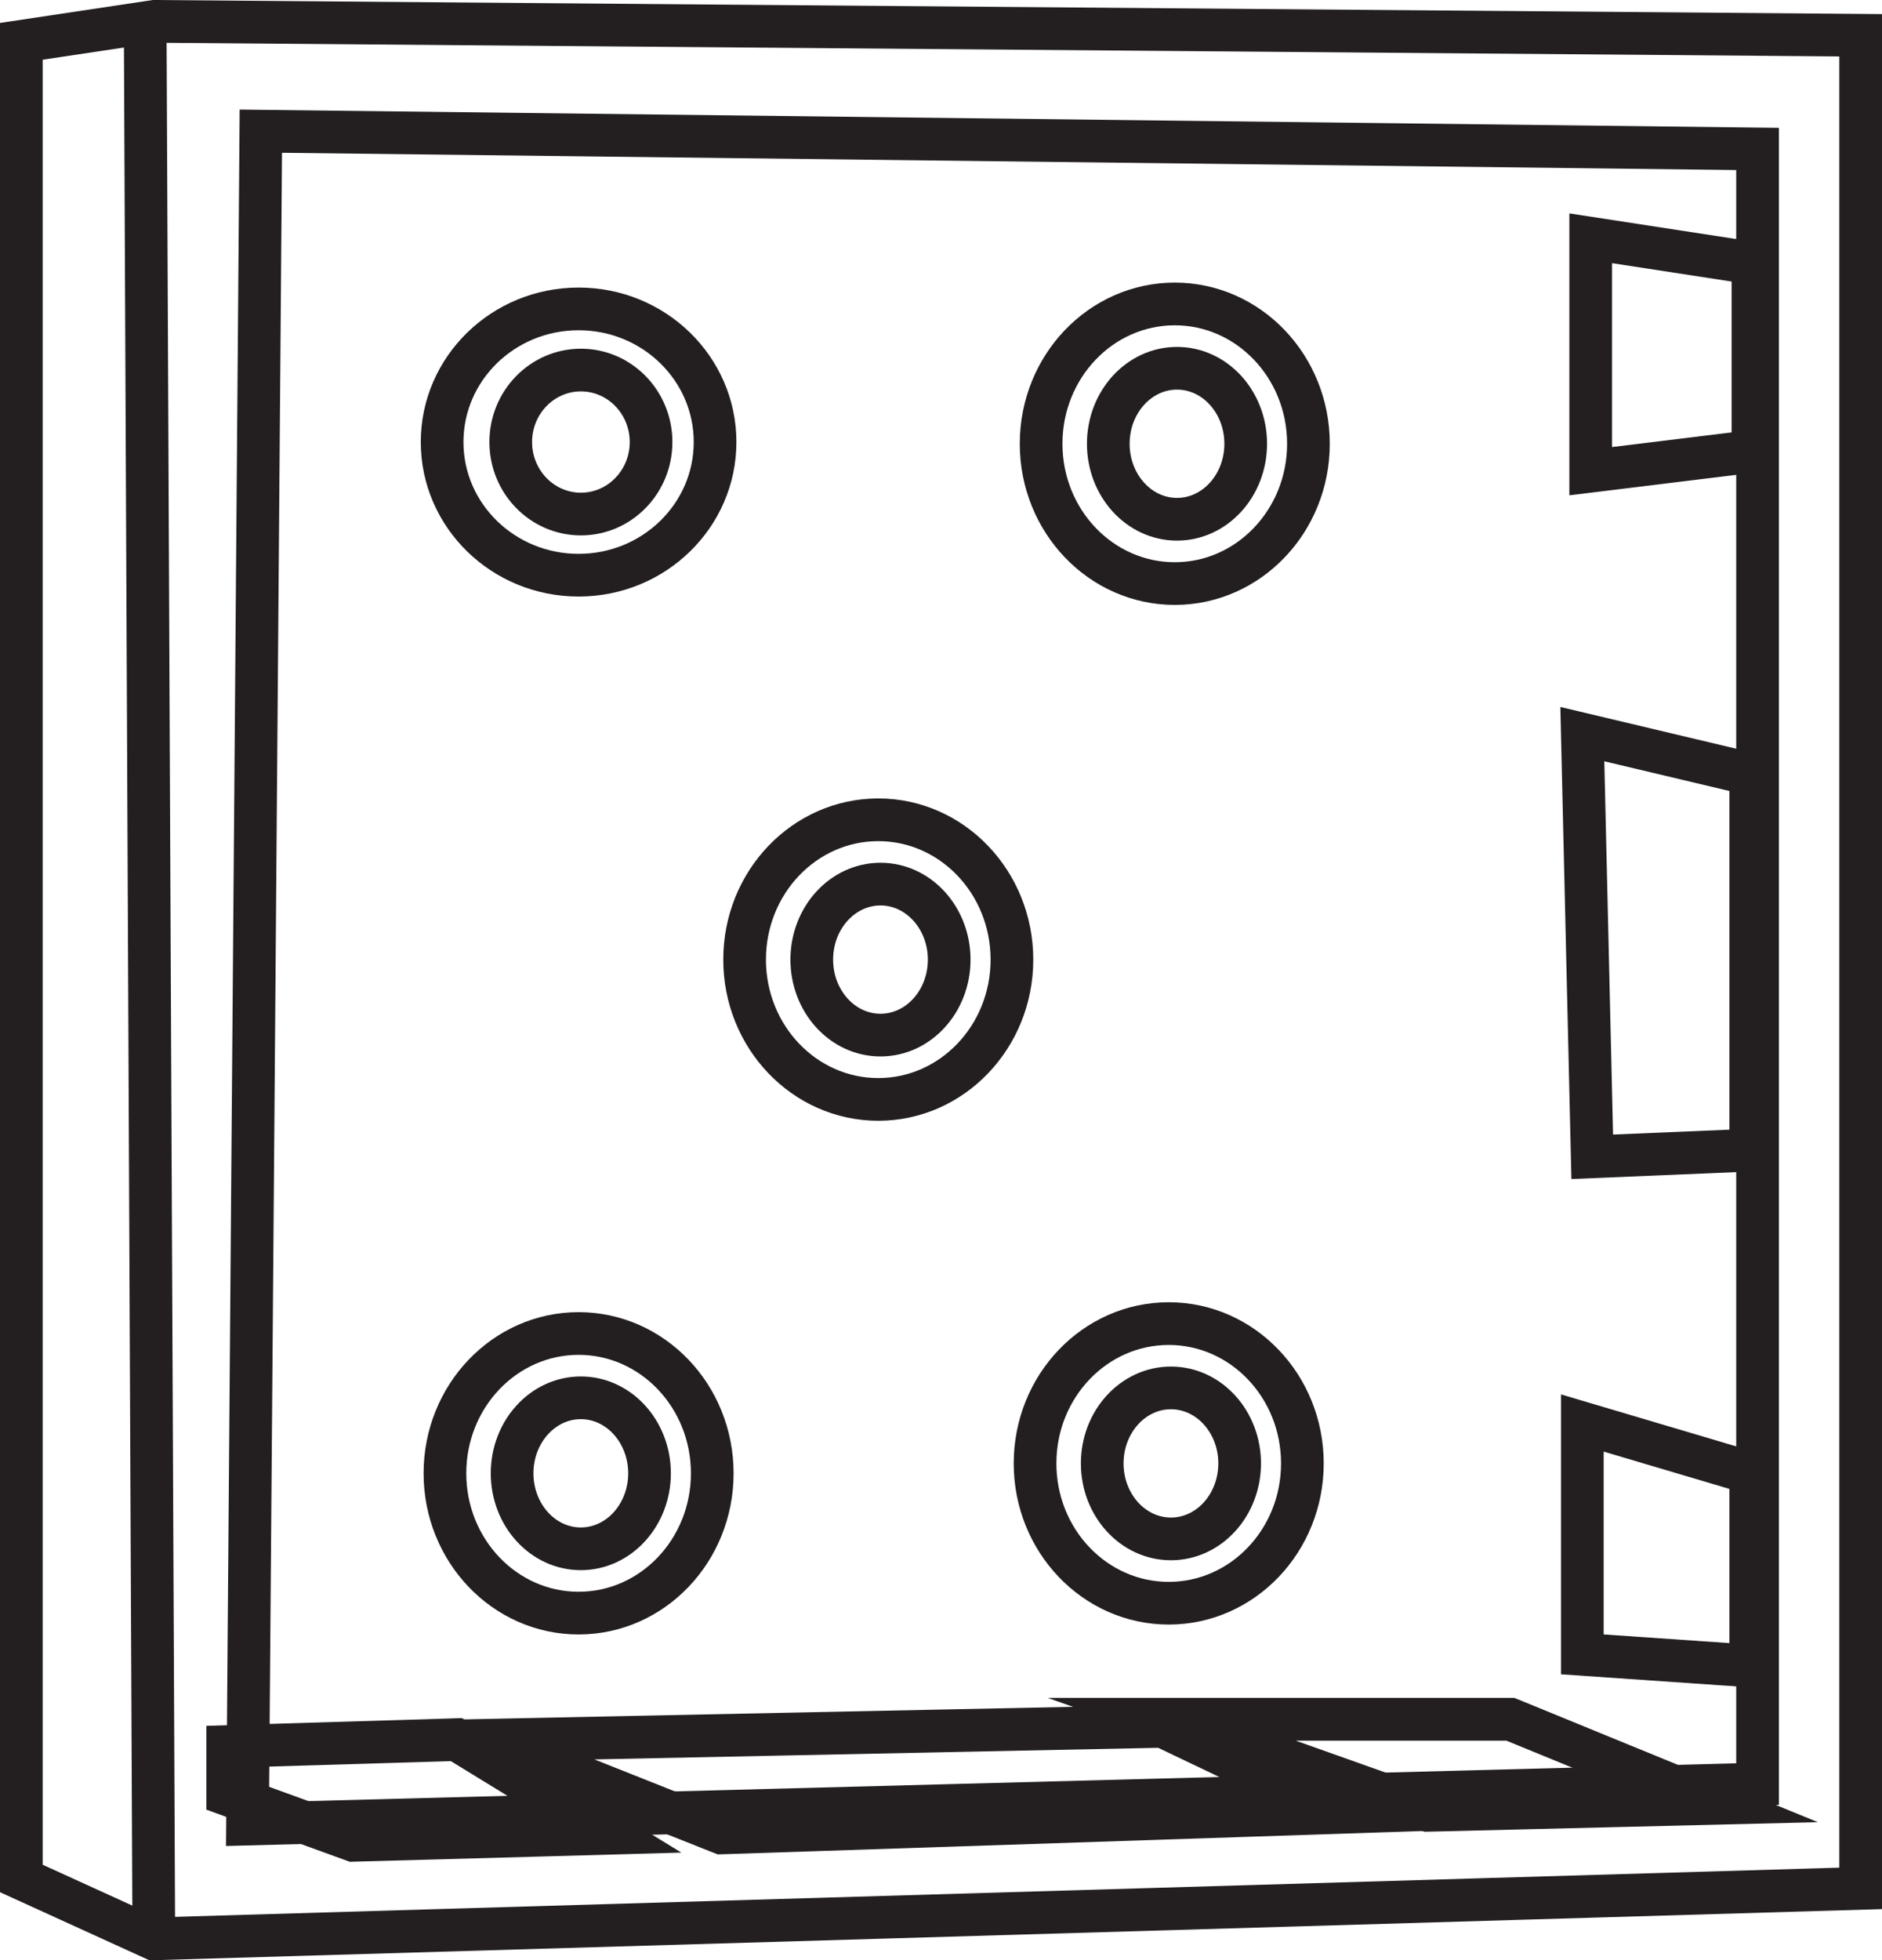
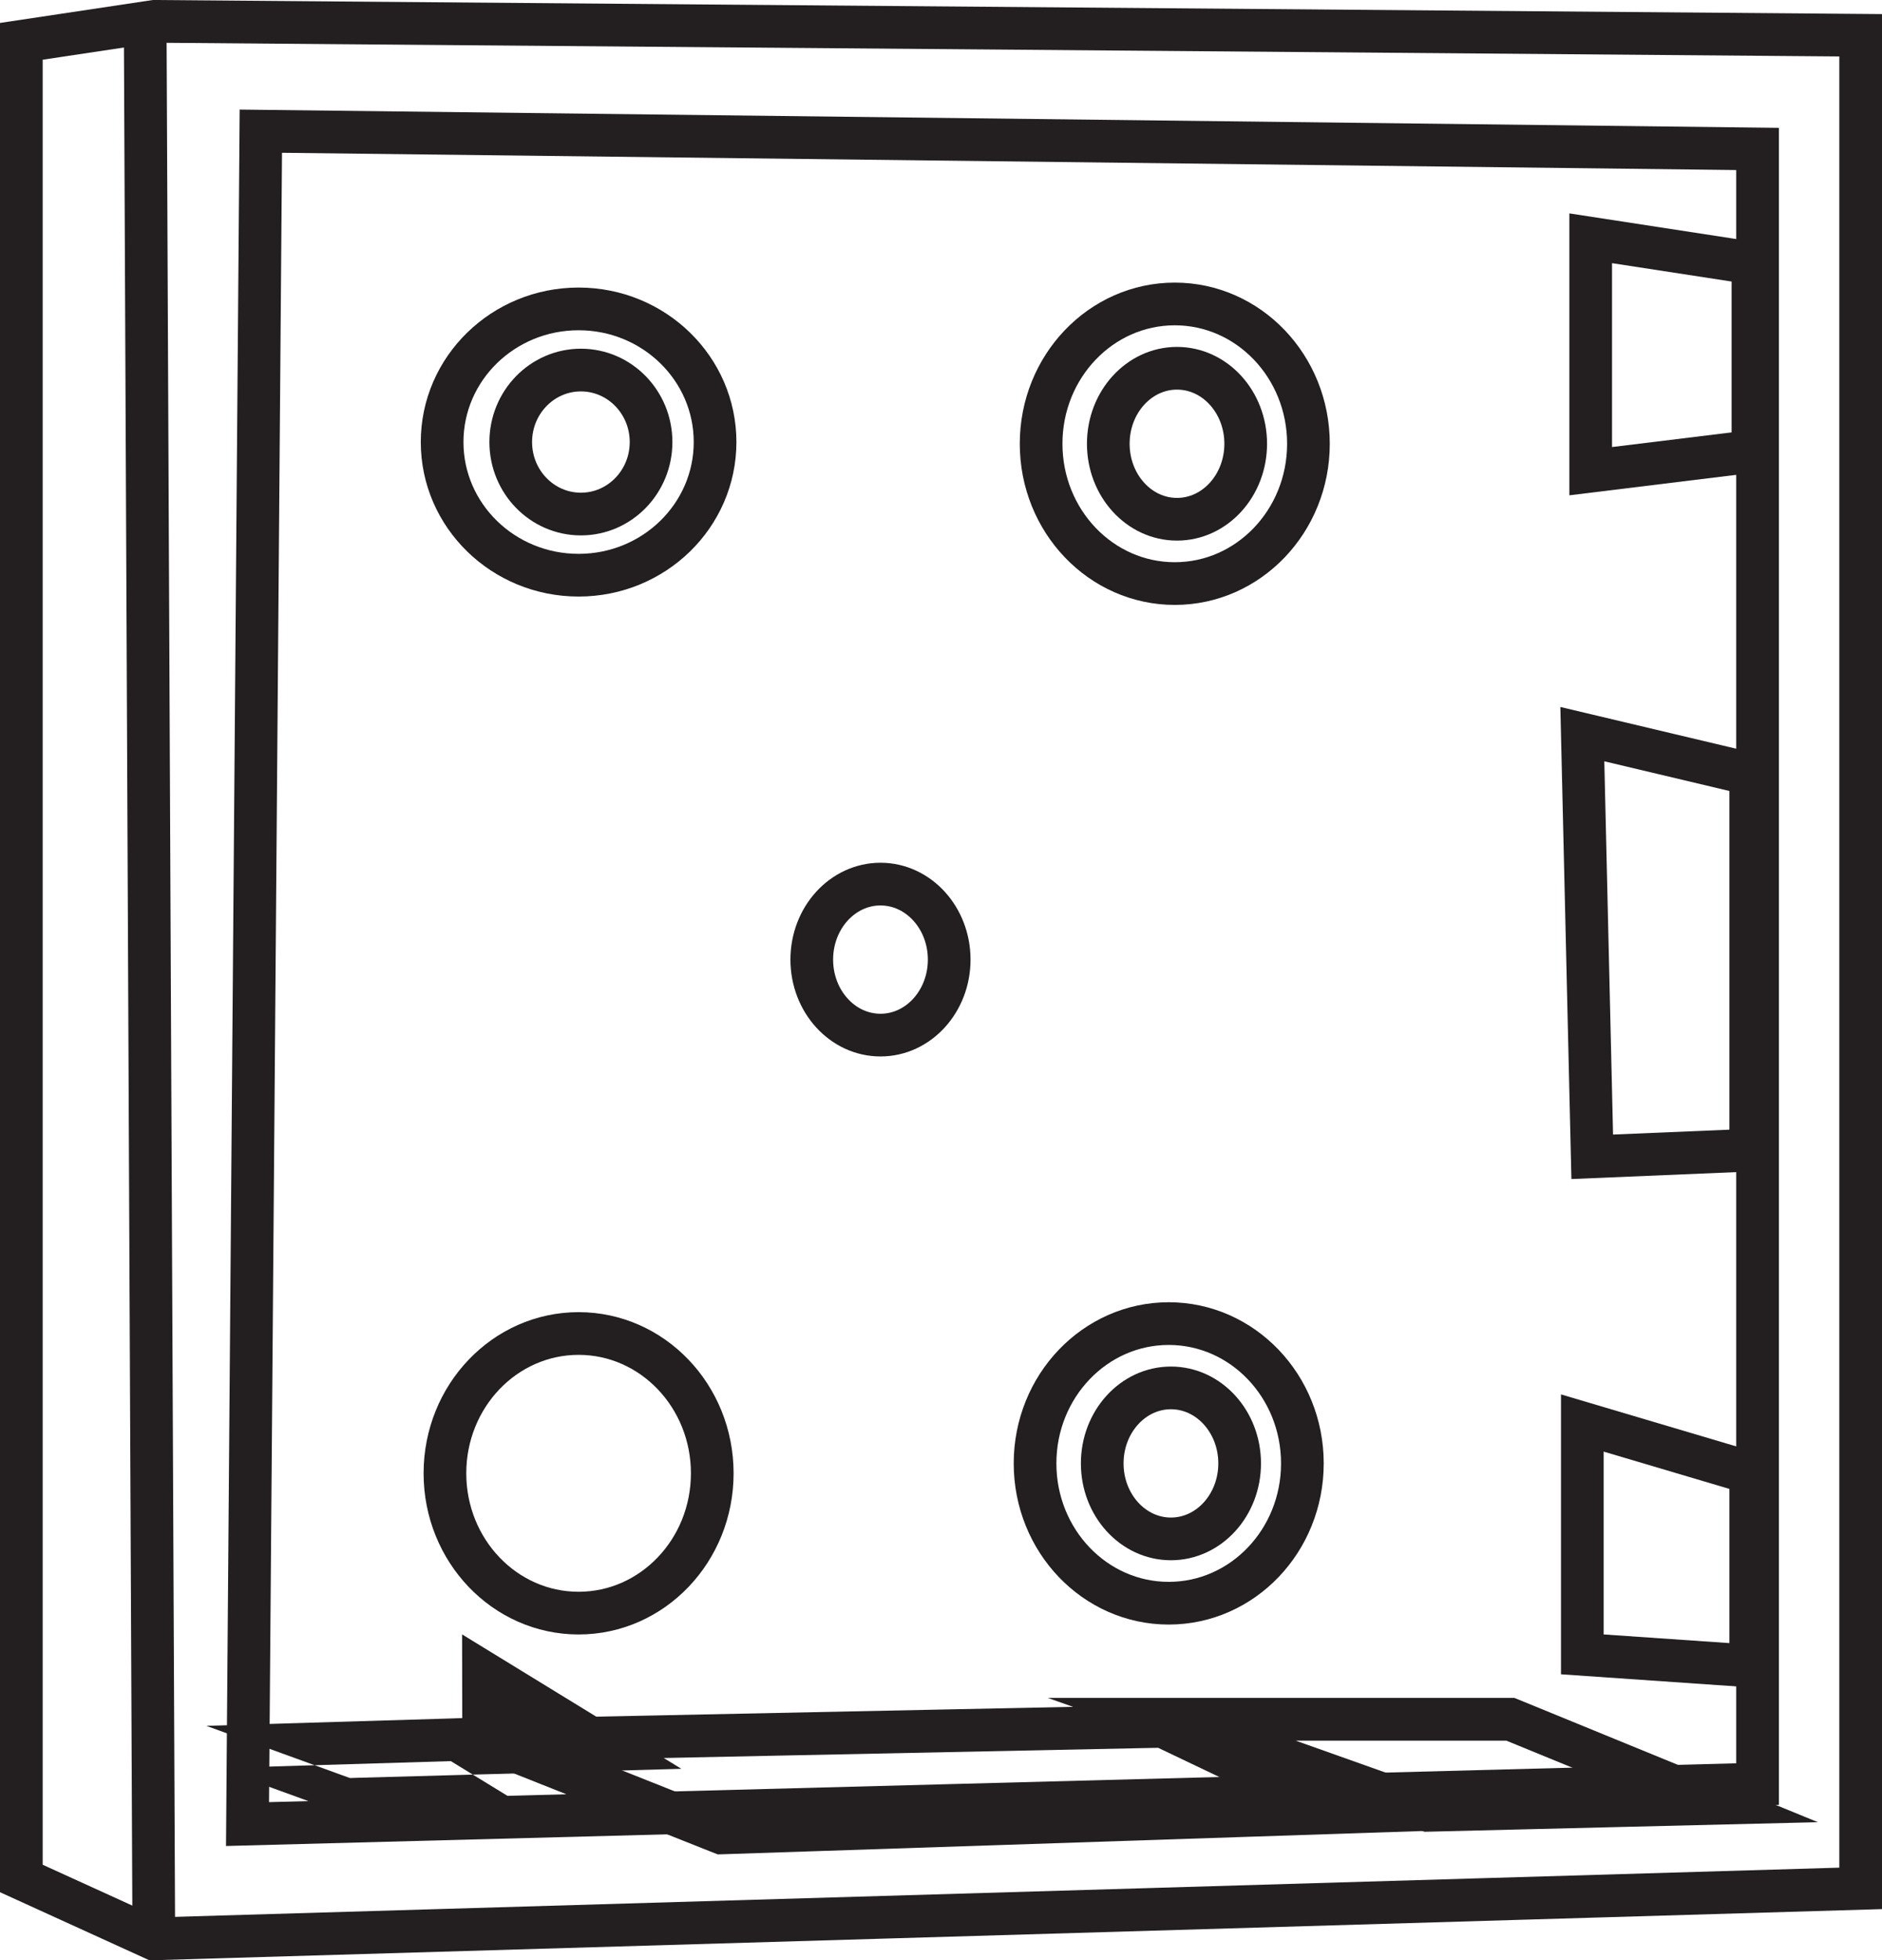
<svg xmlns="http://www.w3.org/2000/svg" id="Layer_2" data-name="Layer 2" viewBox="0 0 220.5 229.54">
  <defs>
    <style>
      .cls-1 {
        fill: #231f20;
      }

      .cls-2 {
        fill: none;
        stroke: #231f20;
        stroke-miterlimit: 10;
        stroke-width: 5px;
      }
    </style>
  </defs>
  <g id="Layer_1-2" data-name="Layer 1">
    <g>
      <polygon class="cls-2" points="18.02 227.02 2.5 219.95 2.5 4.84 18.09 2.5 218 4.13 218 221.11 18.02 227.02" />
      <line class="cls-2" x1="17.01" y1="2.66" x2="18.02" y2="227.02" />
      <polygon class="cls-2" points="205.92 208.9 29 213.58 30.56 15.36 205.92 17.44 205.92 208.9" />
      <polygon class="cls-2" points="186.37 27.9 205.38 30.82 205.38 52.84 186.37 55.17 186.37 27.9" />
      <polygon class="cls-2" points="185.39 85.96 205.12 90.64 205.12 134.67 186.55 135.45 185.39 85.96" />
      <polygon class="cls-2" points="185.39 166.62 205.12 172.47 205.12 195.07 185.39 193.71 185.39 166.62" />
      <ellipse class="cls-2" cx="68.06" cy="51.76" rx="8.22" ry="8.43" />
      <ellipse class="cls-2" cx="67.79" cy="51.76" rx="15.99" ry="15.59" />
      <ellipse class="cls-2" cx="137.9" cy="51.96" rx="8.05" ry="8.84" />
      <ellipse class="cls-2" cx="137.64" cy="51.96" rx="15.66" ry="16.37" />
      <ellipse class="cls-2" cx="103.16" cy="112.36" rx="8.05" ry="8.84" />
-       <ellipse class="cls-2" cx="102.9" cy="112.36" rx="15.66" ry="16.37" />
-       <ellipse class="cls-2" cx="68.05" cy="172.51" rx="8.05" ry="8.84" />
      <ellipse class="cls-2" cx="67.79" cy="172.51" rx="15.66" ry="16.37" />
      <ellipse class="cls-2" cx="137.19" cy="171.35" rx="8.05" ry="8.84" />
      <ellipse class="cls-2" cx="136.93" cy="171.35" rx="15.66" ry="16.37" />
      <path class="cls-1" d="M176.48,203.81l12.53,5.13-21.3.52-15.91-5.65h24.68M177.46,198.81h-54.69l27.35,9.71,15.91,5.65.87.31.92-.02,21.3-.52,23.87-.58-22.09-9.04-12.53-5.13-.91-.37h0Z" />
      <path class="cls-1" d="M135.69,204.65l11.3,5.39-62.02,2.06-15.33-6.09,66.05-1.36M136.77,199.63l-1.19.02-66.05,1.36-24.75.51,23.01,9.14,15.33,6.09.97.38,1.04-.03,62.02-2.06,20.5-.68-18.51-8.83-11.3-5.39-1.07-.51h0Z" />
-       <path class="cls-1" d="M52.82,206.21l10.07,6.17-21.06.58-12.64-4.59v-1.45l23.64-.71M54.16,201.17l-1.49.05-23.64.71-4.85.15v9.81l3.29,1.2,12.64,4.59.89.32.95-.03,21.06-.58,16.82-.47-14.35-8.79-10.07-6.17-1.27-.78h0Z" />
+       <path class="cls-1" d="M52.82,206.21l10.07,6.17-21.06.58-12.64-4.59v-1.45l23.64-.71M54.16,201.17l-1.49.05-23.64.71-4.85.15l3.29,1.2,12.64,4.59.89.32.95-.03,21.06-.58,16.82-.47-14.35-8.79-10.07-6.17-1.27-.78h0Z" />
    </g>
  </g>
</svg>